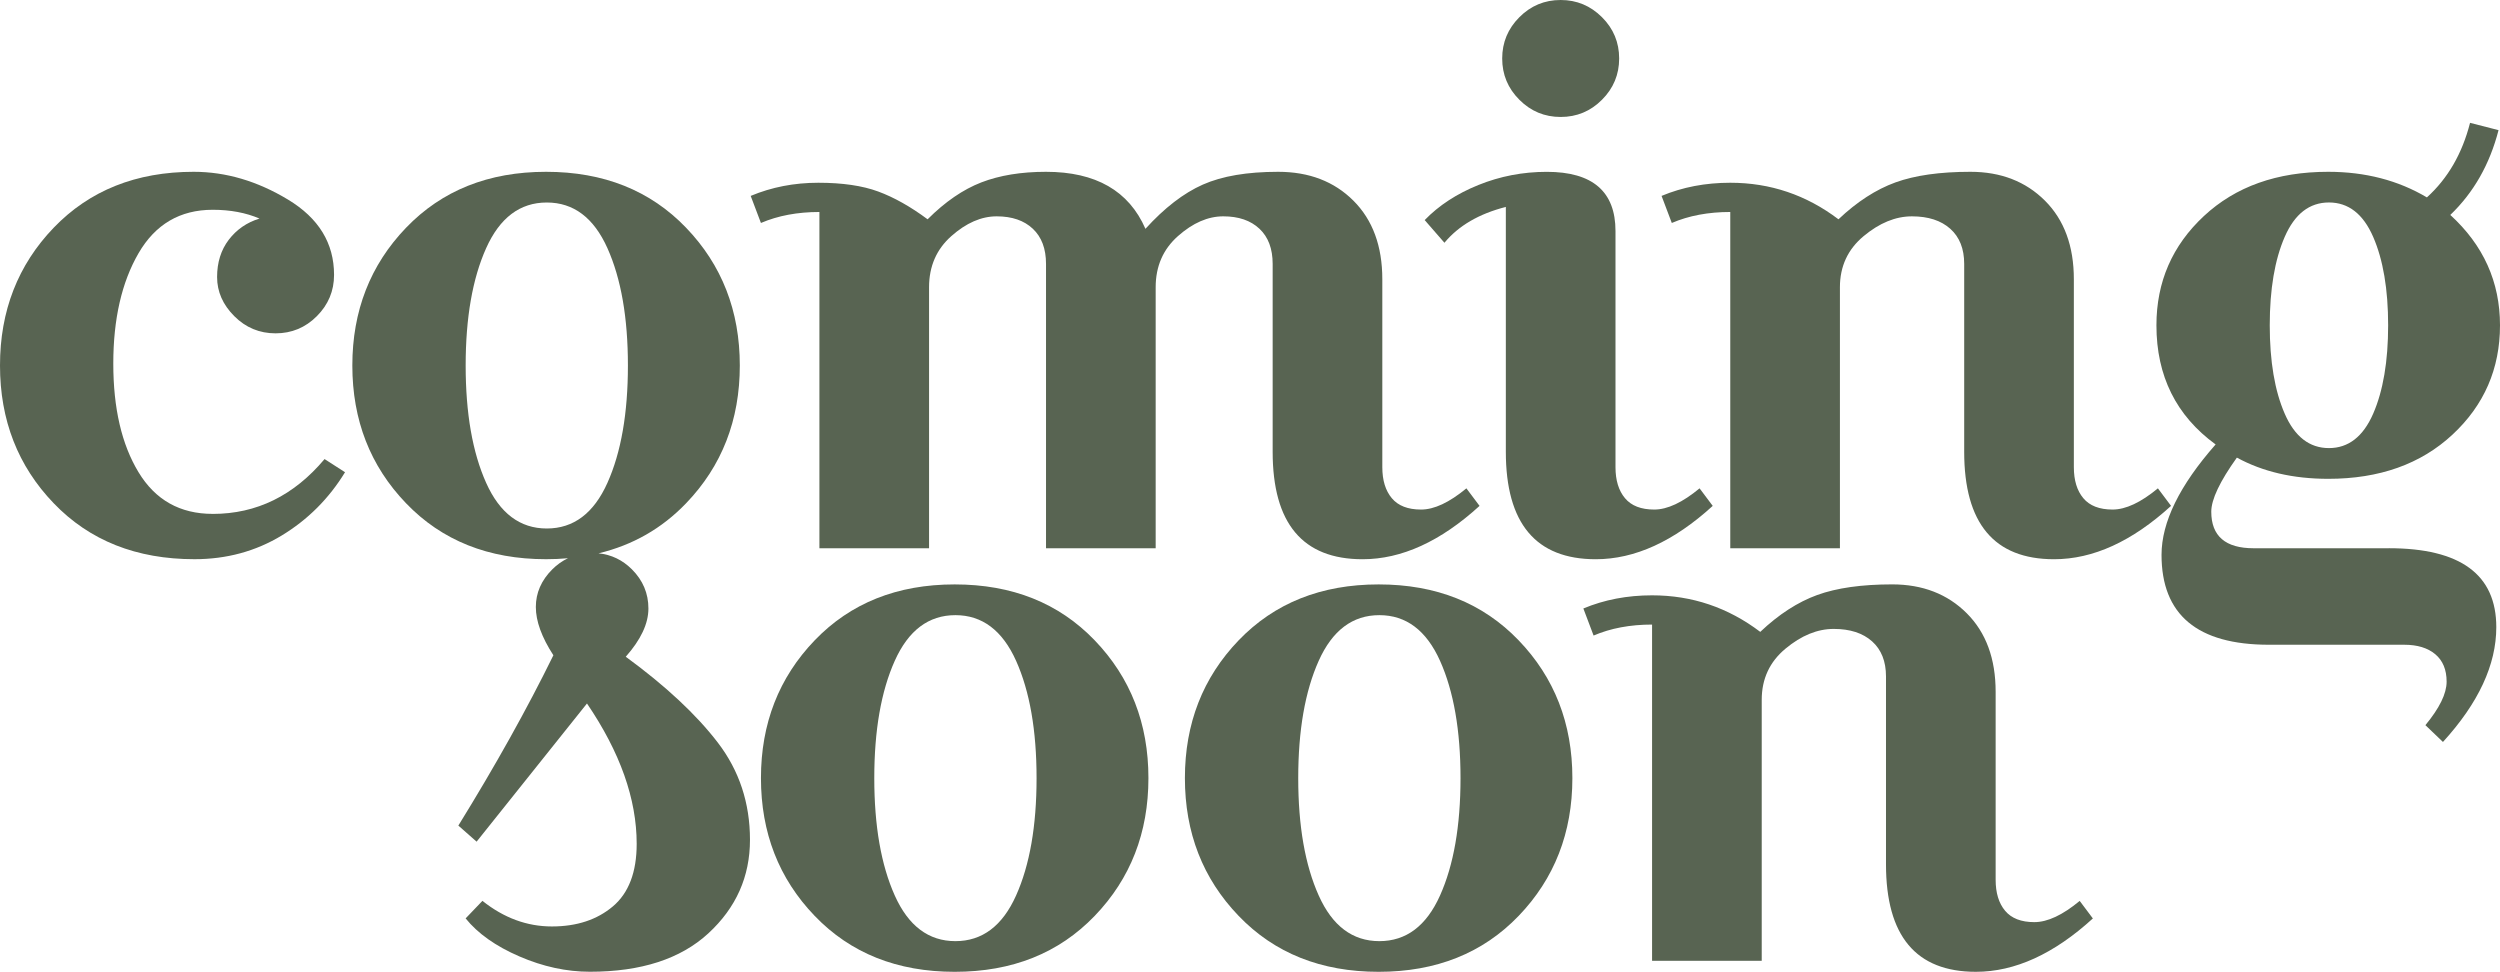
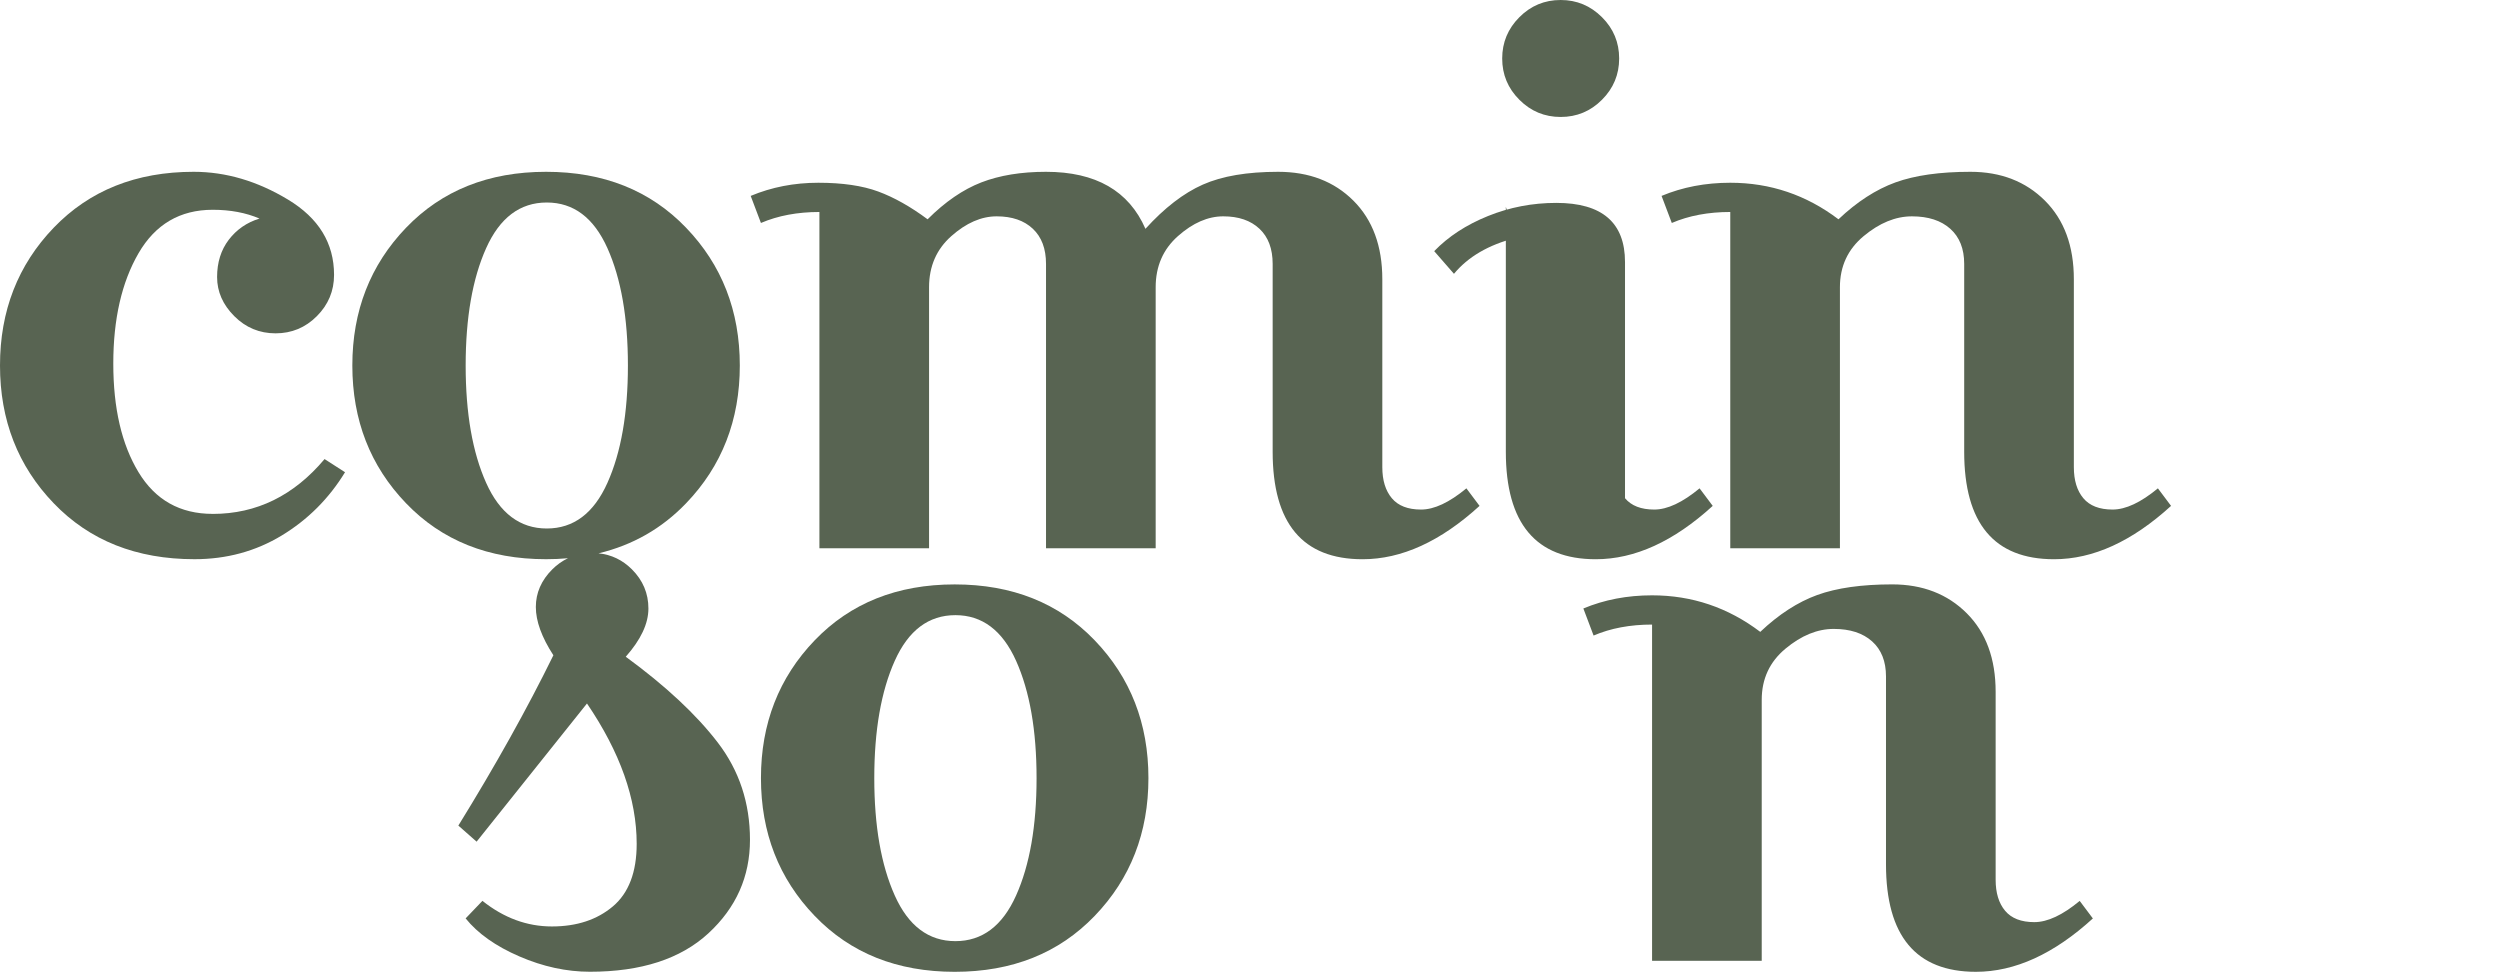
<svg xmlns="http://www.w3.org/2000/svg" id="Livello_1" data-name="Livello 1" viewBox="0 0 769.49 299.13">
  <defs>
    <style>
      .cls-1 {
        fill: #586452;
        stroke-width: 0px;
      }
    </style>
  </defs>
  <path class="cls-1" d="m65.47,158.17c-10.05,0-17.66-4.27-22.84-12.83-5.18-8.55-7.76-19.69-7.76-33.41s2.59-25.05,7.76-33.97c5.17-8.92,12.79-13.39,22.84-13.39,5.4,0,10.2.9,14.4,2.7-3.9,1.2-7.05,3.38-9.45,6.52-2.4,3.15-3.6,6.98-3.6,11.48s1.76,8.51,5.29,12.04c3.52,3.53,7.76,5.29,12.71,5.29s9.19-1.76,12.71-5.29,5.29-7.76,5.29-12.71c0-9.75-4.73-17.47-14.18-23.17-9.45-5.7-19.12-8.55-29.02-8.55-17.7,0-32.06,5.74-43.09,17.21C5.51,81.56,0,95.7,0,112.5s5.51,30.94,16.54,42.41c11.03,11.48,25.46,17.21,43.31,17.21,9.9,0,18.86-2.44,26.89-7.31,8.02-4.87,14.51-11.36,19.46-19.46l-6.3-4.05c-9.45,11.25-20.92,16.88-34.42,16.88Z" />
  <path class="cls-1" d="m387.67,70.42c2.7,2.55,4.05,6.15,4.05,10.8v57.83c0,22.05,9.22,33.08,27.68,33.08,12,0,24-5.47,36-16.42l-4.05-5.4c-5.25,4.35-9.9,6.53-13.95,6.53s-7.05-1.16-9-3.49c-1.95-2.32-2.93-5.51-2.93-9.56v-57.83c0-10.2-2.96-18.26-8.89-24.19-5.93-5.92-13.65-8.89-23.18-8.89s-17.25,1.31-23.18,3.94c-5.93,2.63-11.81,7.17-17.66,13.61-5.1-11.7-15.3-17.55-30.6-17.55-7.65,0-14.29,1.09-19.91,3.26-5.62,2.18-11.14,5.96-16.54,11.36-5.25-3.9-10.32-6.75-15.19-8.55-4.88-1.8-11.03-2.7-18.45-2.7s-14.37,1.35-20.81,4.05l3.15,8.33c5.25-2.25,11.25-3.38,18-3.38v103.5h33.75v-80.33c0-6.45,2.29-11.7,6.86-15.75,4.57-4.05,9.22-6.08,13.95-6.08s8.44,1.28,11.14,3.83c2.7,2.55,4.05,6.15,4.05,10.8v87.53h33.75v-80.33c0-6.45,2.29-11.7,6.86-15.75,4.57-4.05,9.22-6.08,13.95-6.08s8.44,1.28,11.14,3.83Z" />
-   <path class="cls-1" d="m463.49,63.67v75.38c0,22.05,9.23,33.08,27.68,33.08,12,0,24-5.47,36-16.42l-4.05-5.4c-5.25,4.35-9.9,6.53-13.95,6.53s-7.05-1.16-9-3.49c-1.95-2.32-2.93-5.51-2.93-9.56v-72.68c0-12.15-7.05-18.22-21.15-18.22-7.35,0-14.37,1.35-21.04,4.05-6.68,2.7-12.19,6.3-16.54,10.8l6.08,6.98c4.35-5.25,10.65-8.92,18.9-11.03Z" />
+   <path class="cls-1" d="m463.49,63.67v75.38c0,22.05,9.23,33.08,27.68,33.08,12,0,24-5.47,36-16.42l-4.05-5.4c-5.25,4.35-9.9,6.53-13.95,6.53s-7.05-1.16-9-3.49v-72.68c0-12.15-7.05-18.22-21.15-18.22-7.35,0-14.37,1.35-21.04,4.05-6.68,2.7-12.19,6.3-16.54,10.8l6.08,6.98c4.35-5.25,10.65-8.92,18.9-11.03Z" />
  <path class="cls-1" d="m480.37,36c4.95,0,9.19-1.76,12.71-5.29,3.52-3.52,5.29-7.76,5.29-12.71s-1.76-9.19-5.29-12.71c-3.53-3.52-7.76-5.29-12.71-5.29s-9.19,1.76-12.71,5.29-5.29,7.76-5.29,12.71,1.76,9.19,5.29,12.71c3.52,3.53,7.76,5.29,12.71,5.29Z" />
  <path class="cls-1" d="m532.57,65.25v103.5h33.75v-80.33c0-6.45,2.44-11.7,7.31-15.75,4.87-4.05,9.82-6.08,14.85-6.08s8.96,1.28,11.81,3.83c2.85,2.55,4.28,6.15,4.28,10.8v57.83c0,22.05,9.22,33.08,27.67,33.08,12,0,24-5.47,36-16.42l-4.05-5.4c-5.25,4.35-9.9,6.53-13.95,6.53s-7.05-1.16-9-3.49c-1.95-2.32-2.92-5.51-2.92-9.56v-57.83c0-10.2-2.96-18.26-8.89-24.19-5.93-5.92-13.58-8.89-22.95-8.89s-17.06,1.09-23.06,3.26c-6,2.18-11.85,5.96-17.55,11.36-9.9-7.5-21-11.25-33.3-11.25-7.65,0-14.7,1.35-21.15,4.05l3.15,8.33c5.25-2.25,11.25-3.38,18-3.38Z" />
-   <path class="cls-1" d="m735.29,168.75h-41.62c-8.7,0-13.05-3.75-13.05-11.25,0-3.75,2.62-9.3,7.88-16.65,7.95,4.35,17.33,6.53,28.12,6.53,15.75,0,28.5-4.54,38.25-13.61,9.75-9.07,14.62-20.29,14.62-33.64s-5.1-24.67-15.3-33.97c7.2-6.9,12.15-15.6,14.85-26.1l-8.77-2.25c-2.4,9.45-6.83,17.1-13.28,22.95-8.85-5.25-18.98-7.88-30.38-7.88-15.75,0-28.5,4.54-38.25,13.61-9.75,9.08-14.62,20.29-14.62,33.64,0,15.6,6.08,27.83,18.22,36.67-11.1,12.6-16.65,23.93-16.65,33.98,0,18.45,11.02,27.67,33.08,27.67h41.62c4.05,0,7.23.97,9.56,2.92,2.32,1.95,3.49,4.76,3.49,8.44s-2.18,8.13-6.53,13.39l5.4,5.17c10.95-12,16.42-23.78,16.42-35.33,0-16.2-11.03-24.3-33.08-24.3Zm-32.06-95.85c3.07-7.05,7.61-10.58,13.61-10.58s10.54,3.53,13.61,10.58c3.07,7.05,4.61,16.13,4.61,27.22s-1.54,20.18-4.61,27.22c-3.08,7.05-7.62,10.58-13.61,10.58s-10.54-3.52-13.61-10.58c-3.08-7.05-4.61-16.12-4.61-27.22s1.54-20.17,4.61-27.22Z" />
  <path class="cls-1" d="m192.6,202.15c4.65-5.25,6.98-10.2,6.98-14.85s-1.69-8.66-5.06-12.04c-2.9-2.9-6.33-4.55-10.29-4.95,10.5-2.51,19.49-7.64,26.94-15.4,11.03-11.47,16.54-25.61,16.54-42.41s-5.51-30.94-16.54-42.41c-11.02-11.48-25.39-17.21-43.09-17.21s-32.06,5.74-43.09,17.21c-11.02,11.47-16.54,25.61-16.54,42.41s5.51,30.94,16.54,42.41c11.03,11.48,25.39,17.21,43.09,17.21,2.31,0,4.55-.1,6.74-.3-1.74.83-3.36,1.96-4.83,3.43-3.38,3.38-5.06,7.24-5.06,11.59s1.8,9.3,5.4,14.85c-8.1,16.5-17.85,33.97-29.25,52.42l5.62,4.95,33.97-42.53c10.2,15,15.3,29.4,15.3,43.2,0,8.7-2.44,15.11-7.31,19.24-4.88,4.13-11.14,6.19-18.79,6.19s-14.78-2.62-21.38-7.88l-5.17,5.4c3.75,4.65,9.26,8.55,16.54,11.7,7.27,3.15,14.51,4.72,21.71,4.72,15.75,0,27.9-3.94,36.45-11.81,8.55-7.88,12.82-17.47,12.82-28.8s-3.3-21.3-9.9-29.92c-6.6-8.62-16.05-17.44-28.35-26.44Zm-42.97-53.54c-4.2-9.37-6.3-21.41-6.3-36.11s2.1-26.74,6.3-36.11c4.2-9.37,10.42-14.06,18.67-14.06s14.47,4.69,18.67,14.06c4.2,9.38,6.3,21.41,6.3,36.11s-2.1,26.74-6.3,36.11c-4.2,9.38-10.43,14.06-18.67,14.06s-14.48-4.69-18.67-14.06Z" />
  <path class="cls-1" d="m293.85,179.88c-17.7,0-32.06,5.74-43.09,17.21-11.02,11.47-16.54,25.61-16.54,42.41s5.51,30.94,16.54,42.41c11.03,11.48,25.39,17.21,43.09,17.21s32.06-5.74,43.09-17.21c11.03-11.47,16.54-25.61,16.54-42.41s-5.51-30.94-16.54-42.41c-11.03-11.48-25.39-17.21-43.09-17.21Zm18.9,95.74c-4.2,9.38-10.43,14.06-18.68,14.06s-14.48-4.69-18.67-14.06c-4.2-9.37-6.3-21.41-6.3-36.11s2.1-26.74,6.3-36.11c4.2-9.37,10.42-14.06,18.67-14.06s14.47,4.69,18.68,14.06c4.2,9.38,6.3,21.41,6.3,36.11s-2.1,26.74-6.3,36.11Z" />
-   <path class="cls-1" d="m424.34,179.88c-17.7,0-32.06,5.74-43.09,17.21-11.02,11.47-16.54,25.61-16.54,42.41s5.51,30.94,16.54,42.41c11.03,11.48,25.39,17.21,43.09,17.21s32.06-5.74,43.09-17.21c11.02-11.47,16.54-25.61,16.54-42.41s-5.51-30.94-16.54-42.41c-11.03-11.48-25.39-17.21-43.09-17.21Zm18.9,95.74c-4.2,9.38-10.43,14.06-18.68,14.06s-14.48-4.69-18.67-14.06c-4.2-9.37-6.3-21.41-6.3-36.11s2.1-26.74,6.3-36.11c4.2-9.37,10.42-14.06,18.67-14.06s14.47,4.69,18.68,14.06c4.2,9.38,6.3,21.41,6.3,36.11s-2.1,26.74-6.3,36.11Z" />
  <path class="cls-1" d="m626.17,283.83c-4.05,0-7.05-1.16-9-3.49-1.95-2.32-2.92-5.51-2.92-9.56v-57.83c0-10.2-2.96-18.26-8.89-24.19-5.93-5.92-13.58-8.89-22.95-8.89s-17.06,1.09-23.06,3.26c-6,2.18-11.85,5.96-17.55,11.36-9.9-7.5-21-11.25-33.3-11.25-7.65,0-14.7,1.35-21.15,4.05l3.15,8.33c5.25-2.25,11.25-3.38,18-3.38v103.5h33.75v-80.33c0-6.45,2.44-11.7,7.31-15.75,4.87-4.05,9.82-6.08,14.85-6.08s8.96,1.28,11.81,3.83c2.85,2.55,4.28,6.15,4.28,10.8v57.83c0,22.05,9.22,33.08,27.67,33.08,12,0,24-5.47,36-16.42l-4.05-5.4c-5.25,4.35-9.9,6.53-13.95,6.53Z" />
</svg>